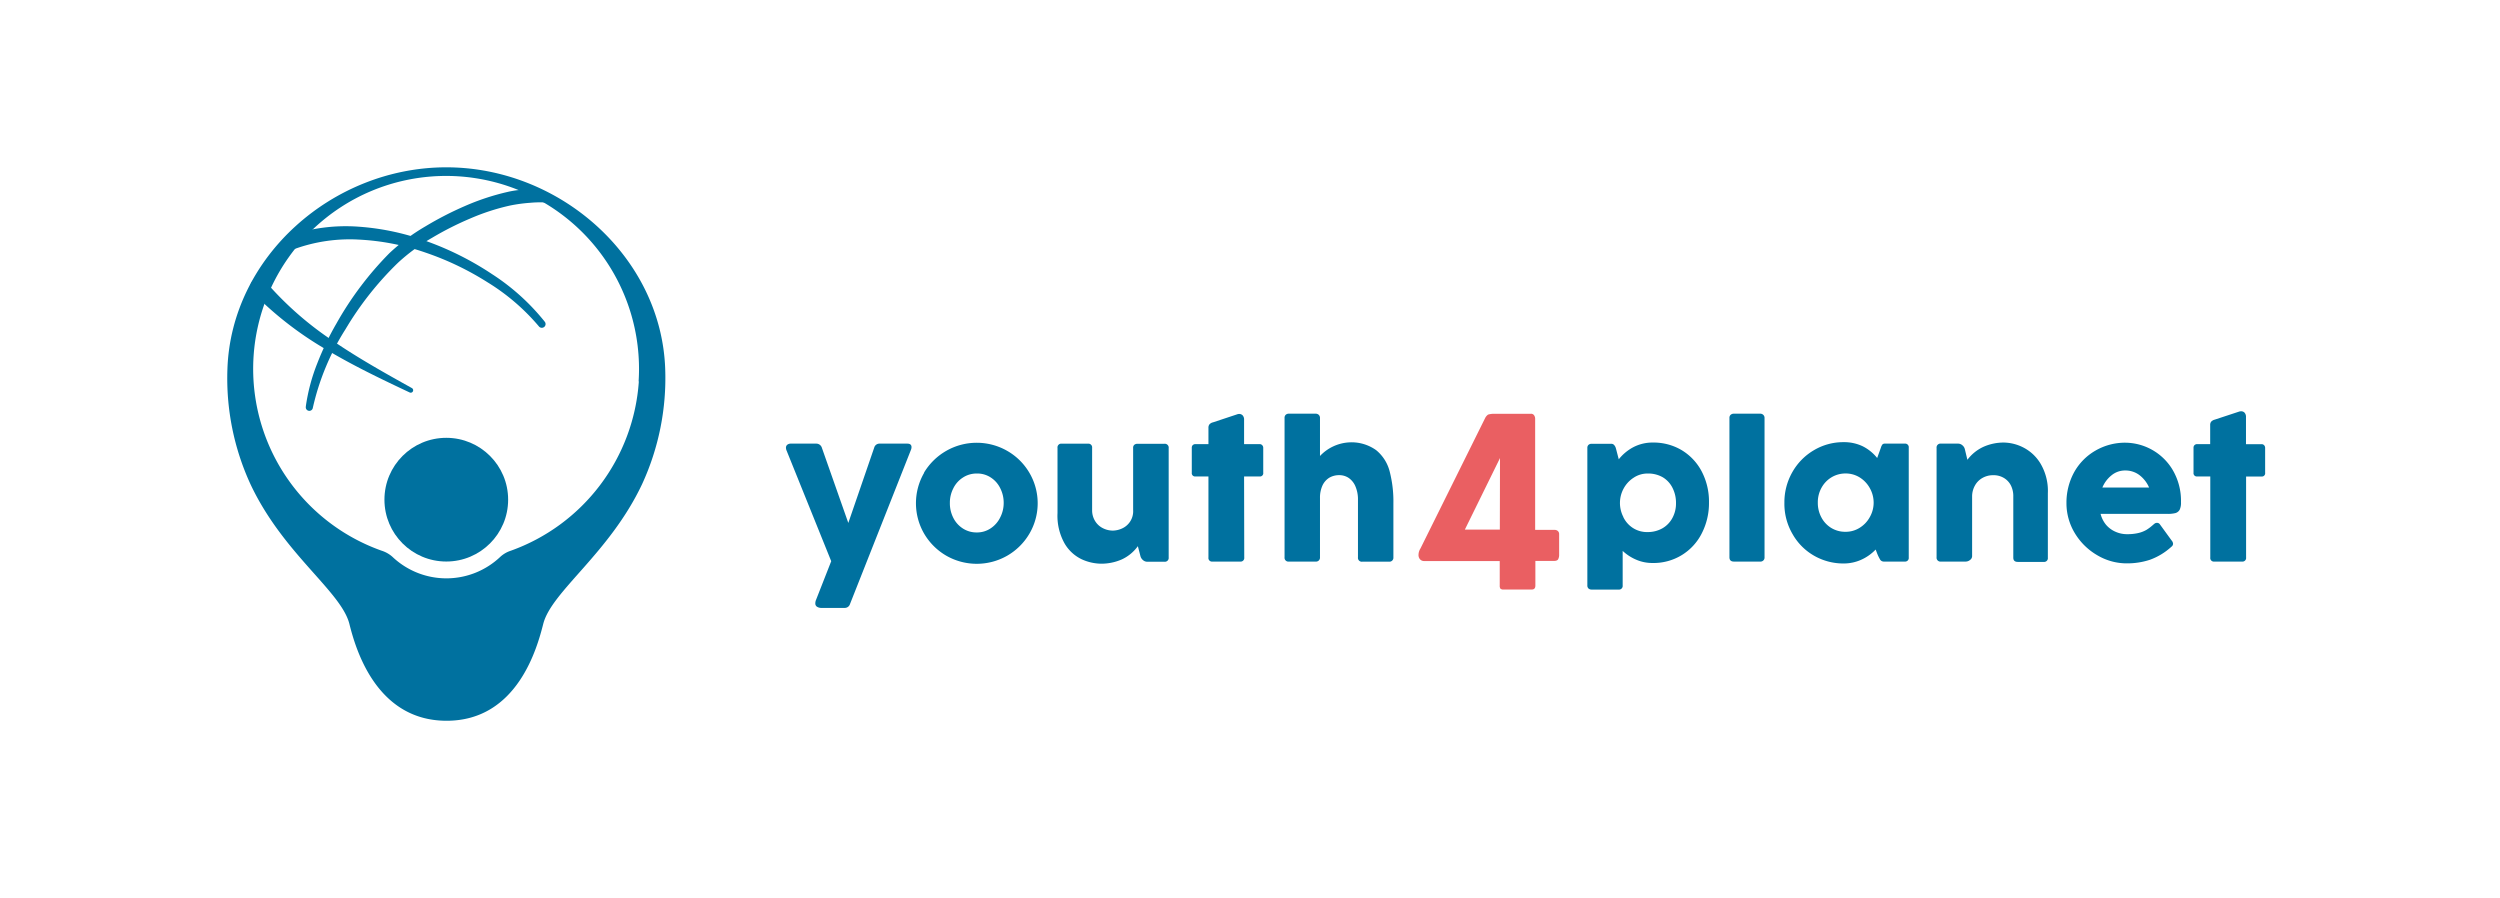
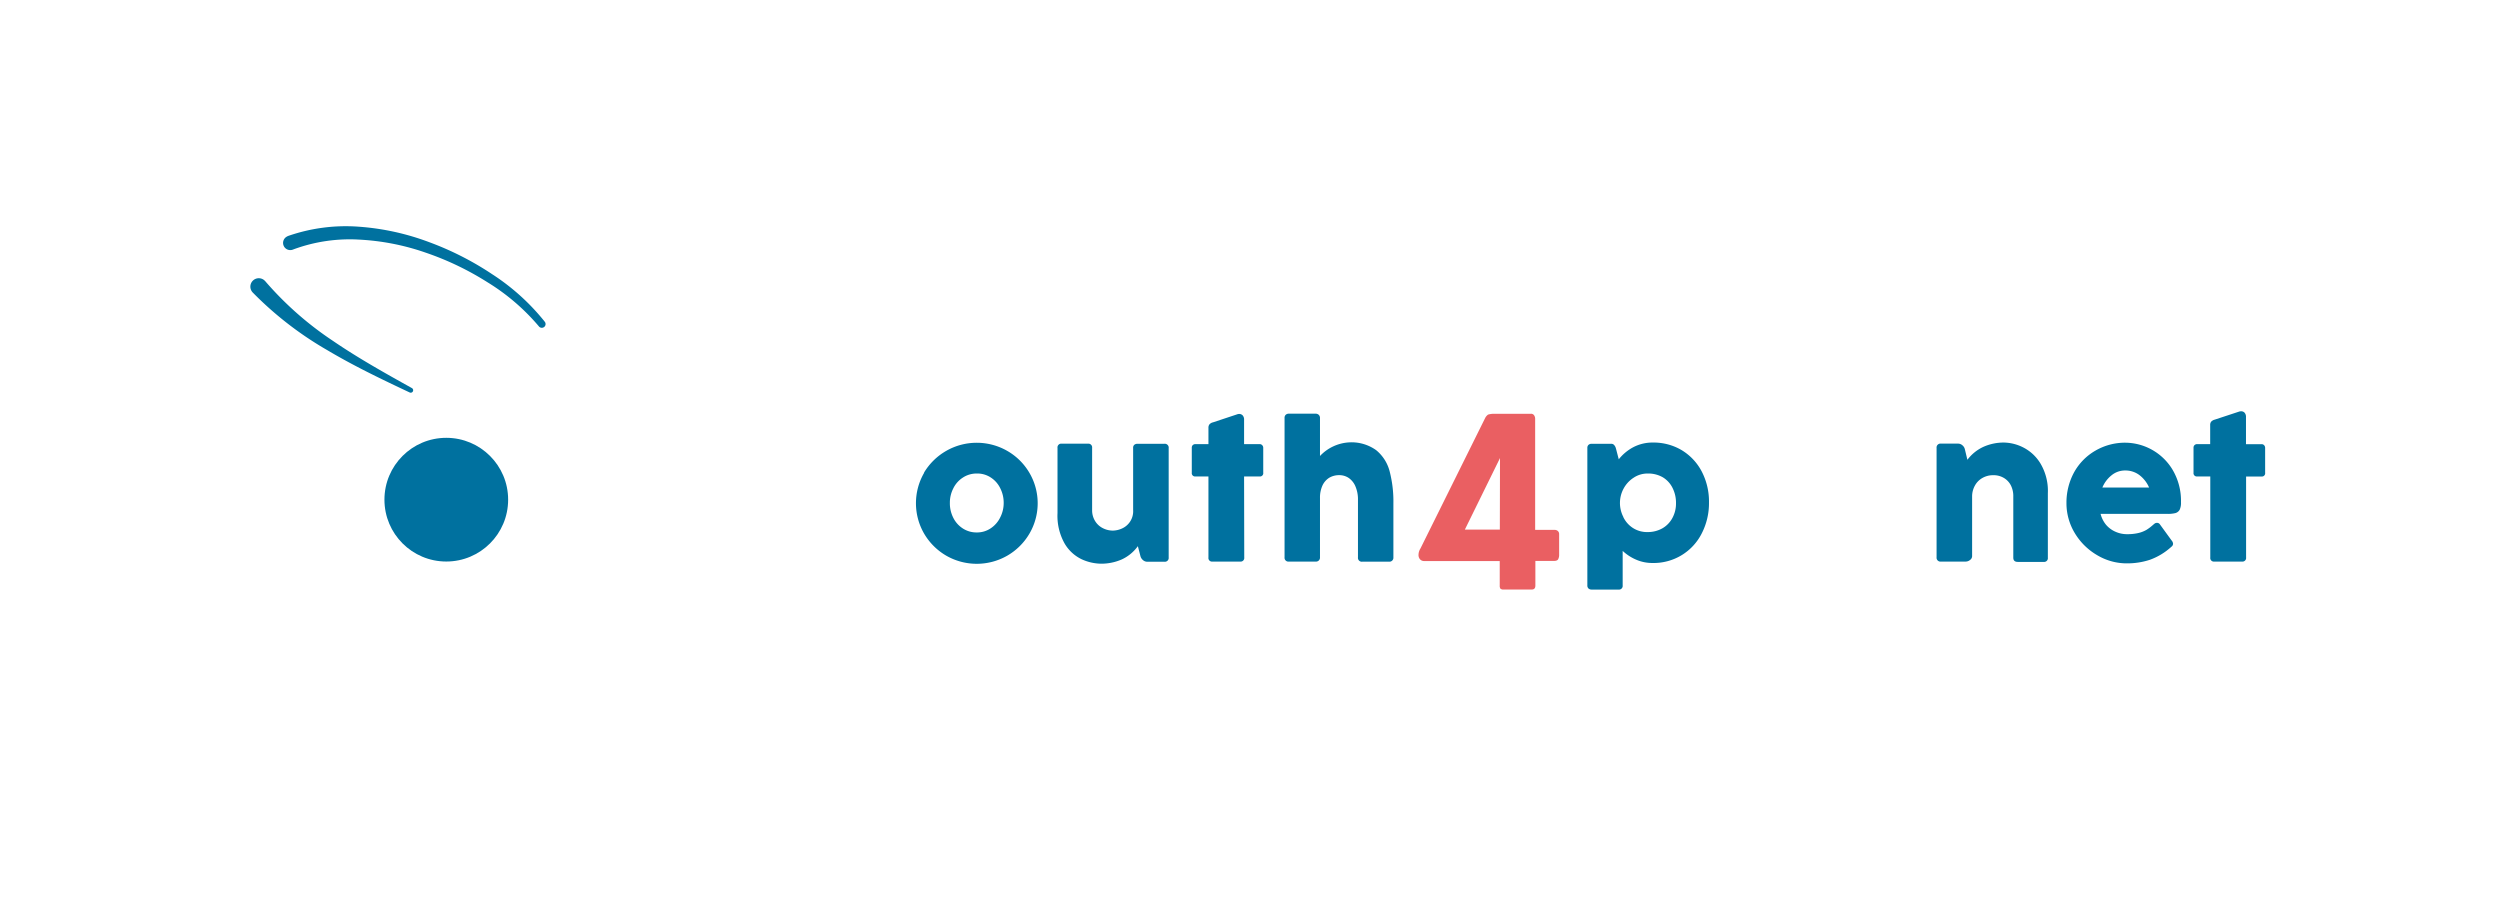
<svg xmlns="http://www.w3.org/2000/svg" id="Logos" viewBox="0 0 460.8 165.6">
  <defs>
    <style>.cls-1{fill:#00719f;}.cls-2{fill:#ea5f62;}</style>
  </defs>
-   <path class="cls-1" d="M155.67,112.05h-4.22a1.51,1.51,0,0,1-.85-.21.69.69,0,0,1-.32-.63,1.63,1.63,0,0,1,.14-.66l2.79-7.11L145,83.09a1.36,1.36,0,0,1-.13-.55.67.67,0,0,1,.25-.57,1,1,0,0,1,.62-.2h4.76a1.08,1.08,0,0,1,1,.8l4.86,13.82,4.77-13.87a1,1,0,0,1,1-.75h5.1c.52,0,.78.22.78.64a1.35,1.35,0,0,1-.11.52l-11.23,28.41A1,1,0,0,1,155.67,112.05Z" />
  <path class="cls-1" d="M170.32,87.11a11.31,11.31,0,0,1,4.08-4,11.32,11.32,0,0,1,11.26,0,11.14,11.14,0,0,1,4.09,4.06,11.07,11.07,0,0,1,0,11.18,11.24,11.24,0,0,1-4.09,4.07,11.3,11.3,0,0,1-11.25,0,11.29,11.29,0,0,1-4.08-4.07,11.18,11.18,0,0,1,0-11.19Zm5.37,8.29a5,5,0,0,0,1.77,2,4.6,4.6,0,0,0,2.57.74,4.5,4.5,0,0,0,2.56-.75,5.06,5.06,0,0,0,1.76-2A5.81,5.81,0,0,0,185,92.7a5.9,5.9,0,0,0-.62-2.68,4.91,4.91,0,0,0-1.75-2,4.49,4.49,0,0,0-2.56-.74,4.58,4.58,0,0,0-2.58.74,4.91,4.91,0,0,0-1.78,2,5.78,5.78,0,0,0-.63,2.68A5.89,5.89,0,0,0,175.69,95.4Z" />
  <path class="cls-1" d="M209.06,82a.9.9,0,0,1,.61-.2h4.94a.71.71,0,0,1,.8.8v20.14a.71.71,0,0,1-.8.8h-3.16a1.19,1.19,0,0,1-.76-.29,1.43,1.43,0,0,1-.47-.69l-.49-1.89a7.58,7.58,0,0,1-3,2.46,9.43,9.43,0,0,1-3.78.77,8.81,8.81,0,0,1-3.58-.82,7.27,7.27,0,0,1-3.14-2.9,10.41,10.41,0,0,1-1.31-5.62v-12a.69.69,0,0,1,.78-.78h4.82a.69.69,0,0,1,.78.78V94.07a3.73,3.73,0,0,0,.48,1.85,3.5,3.5,0,0,0,1.38,1.37,4.08,4.08,0,0,0,2,.51,4.23,4.23,0,0,0,1.56-.35A3.48,3.48,0,0,0,208.86,94V82.57A.71.71,0,0,1,209.06,82Z" />
  <path class="cls-1" d="M229.34,102.76a.67.67,0,0,1-.76.75h-5.1a.66.66,0,0,1-.74-.75V87.82h-2.38a.61.61,0,0,1-.69-.69V82.54a.67.67,0,0,1,.18-.5.72.72,0,0,1,.51-.18h2.38v-3a1,1,0,0,1,.17-.62,1.2,1.2,0,0,1,.66-.39L228,76.38a1.16,1.16,0,0,1,.42-.08.85.85,0,0,1,.64.28,1.12,1.12,0,0,1,.25.79v4.49h2.86a.61.61,0,0,1,.49.21.67.67,0,0,1,.18.47v4.59a.6.6,0,0,1-.67.69h-2.86Z" />
  <path class="cls-1" d="M249.85,89.69a3.57,3.57,0,0,0-1.22-1.57,3.11,3.11,0,0,0-1.8-.54,3.56,3.56,0,0,0-1.81.47,3.34,3.34,0,0,0-1.26,1.43,5.36,5.36,0,0,0-.46,2.3v10.93a.73.73,0,0,1-.8.8h-4.93a.71.71,0,0,1-.8-.8V77.05a.75.75,0,0,1,.22-.6.82.82,0,0,1,.58-.2h4.93a.82.82,0,0,1,.58.22.78.78,0,0,1,.22.58v7a8,8,0,0,1,5.36-2.51,7.78,7.78,0,0,1,5,1.44,7.44,7.44,0,0,1,2.48,3.9,22.15,22.15,0,0,1,.69,5.93v9.92a.73.73,0,0,1-.8.8h-4.93a.71.71,0,0,1-.8-.8V92.14A6.06,6.06,0,0,0,249.85,89.69Z" />
  <path class="cls-1" d="M292.79,82a.84.84,0,0,1,.59-.2H297a.67.67,0,0,1,.51.22,1.38,1.38,0,0,1,.27.43c.05.13.12.39.21.75l.38,1.46a8.51,8.51,0,0,1,2.75-2.27,7.67,7.67,0,0,1,3.58-.82,10.14,10.14,0,0,1,5.23,1.38,10,10,0,0,1,3.71,3.91A12,12,0,0,1,315,92.61a12.19,12.19,0,0,1-1.3,5.64,9.92,9.92,0,0,1-9.12,5.52,7.41,7.41,0,0,1-3-.61,8.5,8.5,0,0,1-2.49-1.62v6.36a.68.68,0,0,1-.76.77h-4.95a.84.84,0,0,1-.59-.2.74.74,0,0,1-.21-.57V82.53A.73.73,0,0,1,292.79,82Zm6.42,13.31a4.91,4.91,0,0,0,1.76,2,4.77,4.77,0,0,0,2.7.76,5.44,5.44,0,0,0,2.76-.7,4.79,4.79,0,0,0,1.84-1.92,5.57,5.57,0,0,0,.65-2.71,6.07,6.07,0,0,0-.61-2.75A4.75,4.75,0,0,0,306.53,88a5.34,5.34,0,0,0-2.83-.72,4.59,4.59,0,0,0-2.6.78,5.44,5.44,0,0,0-1.84,2,5.56,5.56,0,0,0-.67,2.6A5.66,5.66,0,0,0,299.21,95.28Z" />
-   <path class="cls-1" d="M319,76.45a.89.89,0,0,1,.6-.2h4.83a.79.79,0,0,1,.58.22.75.75,0,0,1,.23.58v25.66a.74.74,0,0,1-.81.8h-4.83c-.56,0-.83-.27-.83-.8V77.05A.75.75,0,0,1,319,76.45Z" />
-   <path class="cls-1" d="M351.1,103.51h-3.89a.79.79,0,0,1-.71-.45,7.26,7.26,0,0,1-.55-1.17l-.23-.6A8.45,8.45,0,0,1,343,103.2a7.86,7.86,0,0,1-3.19.66,10.83,10.83,0,0,1-5.4-1.41,10.58,10.58,0,0,1-4-4,11.05,11.05,0,0,1-1.51-5.78,11.21,11.21,0,0,1,1.45-5.62A10.89,10.89,0,0,1,334.31,83a10.59,10.59,0,0,1,5.54-1.5,7.88,7.88,0,0,1,3.47.75A8,8,0,0,1,346,84.42l.68-1.89a1.91,1.91,0,0,1,.29-.61.62.62,0,0,1,.47-.15h3.62a.67.67,0,0,1,.76.76v20.22A.67.67,0,0,1,351.1,103.51ZM344.66,90a5.39,5.39,0,0,0-1.88-2,4.89,4.89,0,0,0-2.63-.73,5,5,0,0,0-2.52.68,5.08,5.08,0,0,0-1.87,1.92,5.48,5.48,0,0,0-.7,2.77,5.65,5.65,0,0,0,.67,2.75,5,5,0,0,0,1.82,1.93,4.92,4.92,0,0,0,2.6.7,4.82,4.82,0,0,0,2.63-.74,5.31,5.31,0,0,0,1.88-2,5.37,5.37,0,0,0,.69-2.67A5.42,5.42,0,0,0,344.66,90Z" />
  <path class="cls-1" d="M370.67,89.52a3.38,3.38,0,0,0-1.29-1.41,3.66,3.66,0,0,0-2-.52,3.91,3.91,0,0,0-2,.52A3.56,3.56,0,0,0,364,89.53a4.09,4.09,0,0,0-.5,2v11a.87.87,0,0,1-.38.68,1.26,1.26,0,0,1-.79.3h-4.56a.72.72,0,0,1-.82-.8V82.57a.72.72,0,0,1,.82-.8h3.16a1.19,1.19,0,0,1,.76.29,1.34,1.34,0,0,1,.46.69l.48,2a7.76,7.76,0,0,1,3-2.41,9.21,9.21,0,0,1,3.72-.77,8.19,8.19,0,0,1,3.57.9,7.9,7.9,0,0,1,3.2,3,9.89,9.89,0,0,1,1.34,5.45v11.87a.69.69,0,0,1-.78.78h-4.77c-.54,0-.82-.26-.82-.78V91.53A4.4,4.4,0,0,0,370.67,89.52Z" />
  <path class="cls-1" d="M397.59,96.37a.63.63,0,0,1,.5.25l2.18,3a1,1,0,0,1,.27.62.69.69,0,0,1-.3.53,11.79,11.79,0,0,1-4,2.42,13.45,13.45,0,0,1-4.21.65,10.63,10.63,0,0,1-5.48-1.51,11.61,11.61,0,0,1-4.12-4.06,10.65,10.65,0,0,1-1.54-5.57,11.66,11.66,0,0,1,1.39-5.61,10.44,10.44,0,0,1,3.9-4,10.83,10.83,0,0,1,5.68-1.49,10.25,10.25,0,0,1,8.5,4.84A11.22,11.22,0,0,1,402,92.58a3,3,0,0,1-.24,1.37,1.32,1.32,0,0,1-.78.62,5.79,5.79,0,0,1-1.51.15H387.18a5.14,5.14,0,0,0,1,2A4.8,4.8,0,0,0,389.9,98a5.17,5.17,0,0,0,2.14.46,8.85,8.85,0,0,0,2.17-.23,5.58,5.58,0,0,0,1.4-.55,8.22,8.22,0,0,0,1.11-.82c.19-.17.33-.28.43-.36A.72.72,0,0,1,397.59,96.37Zm-8.38-8.77a5.66,5.66,0,0,0-1.7,2.26h8.61a5.74,5.74,0,0,0-1.82-2.32,4.28,4.28,0,0,0-2.6-.82A3.89,3.89,0,0,0,389.21,87.6Z" />
  <path class="cls-1" d="M414,102.76a.67.67,0,0,1-.76.75h-5.1a.66.66,0,0,1-.74-.75V87.82H405a.61.61,0,0,1-.69-.69v-4.6a.63.63,0,0,1,.19-.49.68.68,0,0,1,.5-.18h2.38v-3.5a1,1,0,0,1,.17-.62,1.33,1.33,0,0,1,.66-.39l4.46-1.47a1.16,1.16,0,0,1,.42-.07.82.82,0,0,1,.64.27,1.14,1.14,0,0,1,.25.79v5h2.86a.63.63,0,0,1,.49.2.71.71,0,0,1,.18.47v4.6a.6.6,0,0,1-.67.69H414Z" />
  <path class="cls-2" d="M261.74,103.09a1.17,1.17,0,0,1-.28-.82,2.28,2.28,0,0,1,.36-1.18L273.77,77a1.78,1.78,0,0,1,.51-.58,3.77,3.77,0,0,1,1.13-.15l6.73,0a.67.67,0,0,1,.59.23,1.13,1.13,0,0,1,.23.71V97.67h3.56a.89.89,0,0,1,.64.22.78.78,0,0,1,.22.6v3.74a1.73,1.73,0,0,1-.17.83c-.11.22-.37.33-.76.33H283v4.54c0,.49-.22.73-.66.73h-5.18a.79.79,0,0,1-.61-.17,1,1,0,0,1-.12-.58v-4.5H262.55A1,1,0,0,1,261.74,103.09Zm14.74-18.66L270,97.62h6.45Z" />
-   <path class="cls-1" d="M56.37,74.9A34.55,34.55,0,0,1,58.47,67,52.62,52.62,0,0,1,62,59.65a60.62,60.62,0,0,1,9.79-13,36.56,36.56,0,0,1,6.63-4.93A61.63,61.63,0,0,1,85.64,38a44.29,44.29,0,0,1,7.82-2.6,16.94,16.94,0,0,1,4.23-.46,7.06,7.06,0,0,1,4.17,1.39.6.6,0,0,1,.08.84.57.57,0,0,1-.51.21h-.06a19.47,19.47,0,0,0-3.66,0,28.62,28.62,0,0,0-3.72.51,40.78,40.78,0,0,0-7.38,2.41,58.07,58.07,0,0,0-7,3.55,34.42,34.42,0,0,0-6.24,4.57,59,59,0,0,0-9.71,12.3,45.59,45.59,0,0,0-6,14.46h0a.65.65,0,0,1-1.29-.21Z" />
  <path class="cls-1" d="M48.89,51.83a61.14,61.14,0,0,0,12.48,11C66,66,71,68.79,75.92,71.53a.46.46,0,0,1,.18.62.45.45,0,0,1-.59.19c-5.14-2.42-10.28-4.88-15.22-7.82A63.92,63.92,0,0,1,46.58,53.91h0a1.55,1.55,0,1,1,2.24-2.15Z" />
  <path class="cls-1" d="M53,43.53a32.33,32.33,0,0,1,13.2-1.74,46,46,0,0,1,12.84,2.82,55.6,55.6,0,0,1,11.66,5.92,40.72,40.72,0,0,1,9.71,8.77.69.69,0,0,1-1.08.86v0A39.27,39.27,0,0,0,89.81,52a53.52,53.52,0,0,0-11.4-5.45,44.17,44.17,0,0,0-12.3-2.39A29.92,29.92,0,0,0,54,46a1.32,1.32,0,1,1-1-2.45Z" />
-   <path class="cls-1" d="M122.61,68c-.72-20.68-19.43-37.16-40.35-37.16S42.63,47.3,41.92,68a46.62,46.62,0,0,0,4.3,21.36C52.24,102.09,62.88,109,64.4,115c1.07,4.27,4.8,17.85,17.92,17.85S99.05,119.23,100.13,115c1.53-6,12.19-13,18.21-25.74A46.69,46.69,0,0,0,122.61,68Zm-4.86,2.31a35.74,35.74,0,0,1-23.6,31.2,5.27,5.27,0,0,0-1.93,1.12,14.44,14.44,0,0,1-19.89,0,5.5,5.5,0,0,0-2-1.13,35.56,35.56,0,1,1,47.38-31.21Z" />
  <circle class="cls-1" cx="82.26" cy="92.1" r="11.4" />
</svg>